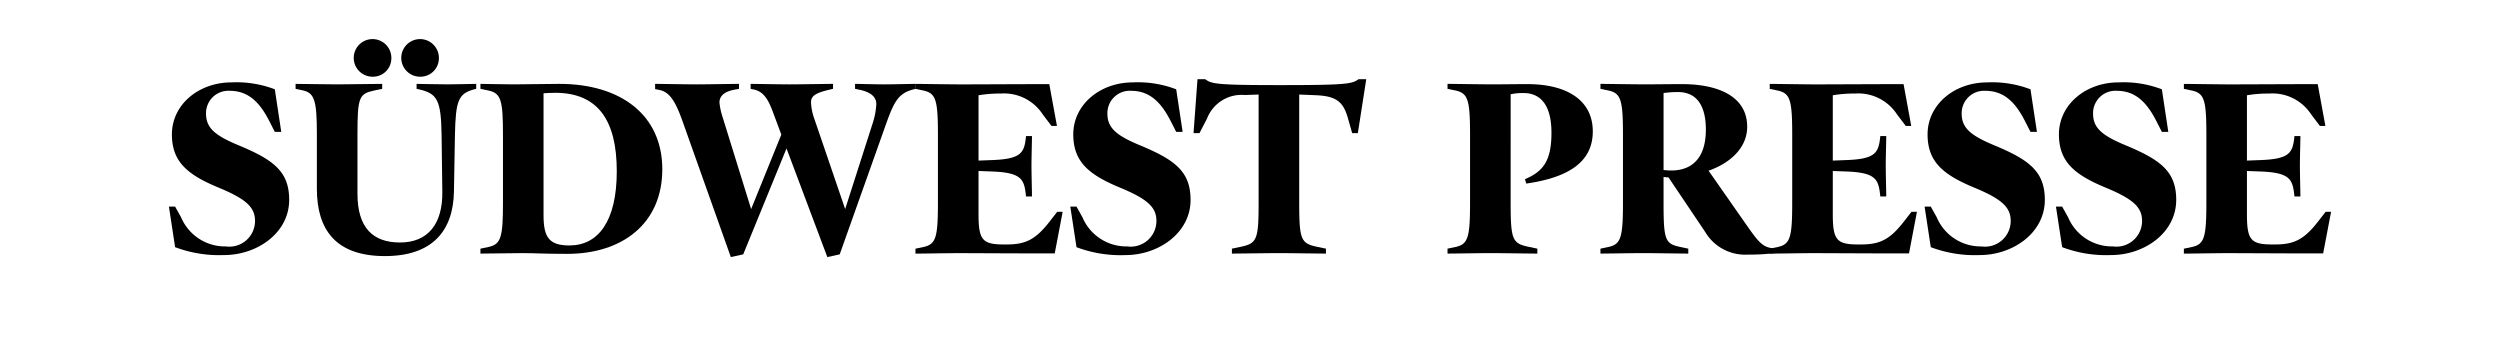
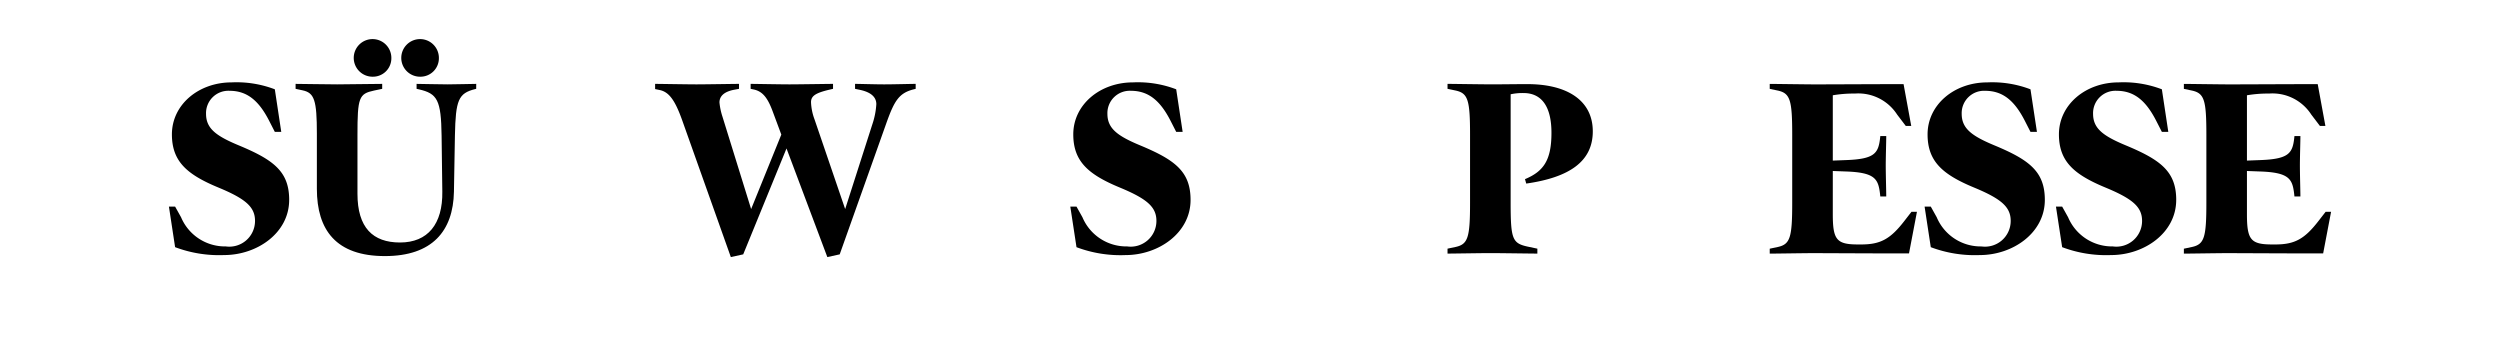
<svg xmlns="http://www.w3.org/2000/svg" width="74mm" height="10mm" viewBox="0 0 209.764 28.346">
  <g id="bounding_box">
-     <rect width="209.764" height="28.346" fill="none" />
-   </g>
+     </g>
  <g id="logo_suedwestpresse">
    <path d="M195.133,17.771l-.581.748c-1.183,1.537-2.014,1.992-3.633,1.992h-.27c-1.806,0-2.118-.394-2.118-2.552V14.347l1.101.041c2.47.082,2.718.643,2.865,1.909l.02.187h.5c0-.436-.043-1.826-.043-2.595,0-.748.043-2.013.043-2.471h-.5l-.02.188c-.146,1.266-.477,1.743-2.865,1.826l-1.101.042v-5.48a10.531,10.531,0,0,1,1.681-.145H190.4a3.871,3.871,0,0,1,3.529,1.764l.727.956h.458l-.644-3.508h-1.661c-.374,0-4.962.02-5.709.02-.727,0-3.447-.041-3.861-.041v.416l.684.144c1.039.229,1.204.81,1.204,3.717v5.689c0,2.907-.166,3.488-1.204,3.716l-.684.145v.414c.414,0,2.927-.041,3.654-.041.747,0,4.712.021,5.873.021h2.16l.664-3.488Z" />
    <path d="M182.597,16.774c0-2.387-1.308-3.363-4.257-4.588-1.889-.789-2.719-1.412-2.719-2.637a1.876,1.876,0,0,1,1.972-1.931c1.496,0,2.471.851,3.322,2.512l.478.934h.539l-.539-3.571a9.007,9.007,0,0,0-3.633-.581c-2.761,0-5.004,1.869-5.004,4.36,0,2.262,1.247,3.362,3.903,4.463,2.305.955,3.073,1.639,3.073,2.802a2.155,2.155,0,0,1-2.449,2.139,4.003,4.003,0,0,1-3.759-2.45l-.498-.893h-.52l.52,3.405a10.477,10.477,0,0,0,4.11.663c2.762,0,5.46-1.848,5.46-4.629" />
    <path d="M171.573,16.774c0-2.387-1.308-3.363-4.256-4.588-1.889-.789-2.72-1.412-2.72-2.637A1.876,1.876,0,0,1,166.57,7.619c1.496,0,2.471.851,3.322,2.512l.477.934h.541l-.541-3.571a8.993,8.993,0,0,0-3.631-.581c-2.762,0-5.004,1.869-5.004,4.36,0,2.262,1.246,3.362,3.903,4.463,2.304.955,3.072,1.639,3.072,2.802a2.156,2.156,0,0,1-2.45,2.139,4.004,4.004,0,0,1-3.758-2.45l-.498-.893h-.519l.519,3.405a10.48,10.48,0,0,0,4.11.663c2.762,0,5.46-1.848,5.46-4.629" />
    <path d="M160.383,17.771l-.58.748c-1.183,1.537-2.014,1.992-3.634,1.992h-.269c-1.807,0-2.118-.394-2.118-2.552V14.347l1.101.041c2.47.082,2.718.643,2.865,1.909l.02.187h.499c0-.436-.042-1.826-.042-2.595,0-.748.042-2.013.042-2.471h-.499l-.02.188c-.147,1.266-.477,1.743-2.865,1.826l-1.101.042v-5.48a10.521,10.521,0,0,1,1.681-.145h.188a3.872,3.872,0,0,1,3.529,1.764l.727.956h.457l-.643-3.508h-1.661c-.374,0-4.962.02-5.71.02-.726,0-3.446-.041-3.86-.041v.416l.684.144c1.038.229,1.203.81,1.203,3.717v5.689c0,2.907-.166,3.488-1.203,3.716l-.684.145v.414c.414,0,2.927-.041,3.653-.041.747,0,4.713.021,5.875.021h2.159l.665-3.488Z" />
-     <path d="M148.819,20.843c-.85-.103-1.162-.372-2.18-1.827l-3.28-4.692c1.868-.664,3.24-1.95,3.24-3.695,0-2.43-2.243-3.571-5.481-3.571-.914,0-2.368.02-3.115.02s-3.3-.041-3.717-.041v.415l.686.145c1.038.229,1.204.81,1.204,3.717v5.689c0,2.907-.167,3.488-1.204,3.716l-.686.145v.414c.416,0,2.845-.041,3.592-.041s3.384.041,3.779.041v-.414l-.684-.145c-1.267-.269-1.391-.58-1.391-3.737V14.843a2.505,2.505,0,0,0,.415.042l3.072,4.567a3.894,3.894,0,0,0,3.592,1.91,16.632,16.632,0,0,0,2.221-.124Zm-8.574-6.539a4.935,4.935,0,0,1-.663-.041V7.806a8.752,8.752,0,0,1,1.204-.083c1.639,0,2.345,1.224,2.345,3.155C143.131,13.411,141.824,14.304,140.245,14.304Z" />
    <path d="M133.644,11.023c0-2.616-2.18-3.965-5.48-3.965-.914,0-2.243.02-2.99.02s-3.302-.041-3.718-.041v.416l.686.144c1.038.229,1.204.81,1.204,3.717v5.689c0,2.907-.167,3.488-1.204,3.716l-.686.145v.414c.416,0,2.845-.041,3.593-.041s3.551.041,3.945.041v-.414l-.686-.145c-1.411-.29-1.556-.56-1.556-3.737V7.91a4.73,4.73,0,0,1,1.078-.103c1.474,0,2.346,1.058,2.346,3.341,0,2.325-.684,3.24-2.221,3.883l.104.372c3.612-.518,5.585-1.848,5.585-4.38" />
-     <path d="M113.992,6.643c-.54.394-.935.498-6.601.498-5.357,0-5.731-.103-6.271-.498h-.643l-.333,4.526h.5l.643-1.246a3.1,3.1,0,0,1,3.156-1.951l1.162-.041v9.051c0,3.177-.145,3.447-1.557,3.737l-.684.145v.414c.394,0,3.196-.041,3.945-.041s3.549.041,3.945.041v-.414l-.686-.145c-1.411-.29-1.557-.56-1.557-3.737V7.931l1.473.062c1.723.082,2.243.622,2.616,1.93l.353,1.246h.478l.706-4.526Z" />
    <path d="M99.895,16.774c0-2.387-1.308-3.363-4.257-4.588-1.888-.789-2.72-1.412-2.72-2.637a1.876,1.876,0,0,1,1.972-1.931c1.496,0,2.471.851,3.323,2.512l.477.934h.54l-.54-3.571a9.002,9.002,0,0,0-3.632-.581c-2.761,0-5.004,1.869-5.004,4.36,0,2.262,1.246,3.362,3.904,4.463,2.303.955,3.072,1.639,3.072,2.802a2.157,2.157,0,0,1-2.451,2.139,4.001,4.001,0,0,1-3.757-2.45l-.499-.893h-.519L90.324,20.74a10.479,10.479,0,0,0,4.111.663c2.761,0,5.46-1.848,5.46-4.629" />
-     <path d="M88.705,17.771l-.581.748c-1.183,1.537-2.014,1.992-3.633,1.992h-.27c-1.807,0-2.117-.394-2.117-2.552V14.347l1.1.041c2.47.082,2.72.643,2.865,1.909l.021.187h.499c0-.436-.042-1.826-.042-2.595,0-.748.042-2.013.042-2.471H86.09l-.021.188c-.144,1.266-.478,1.743-2.865,1.826l-1.1.042v-5.48a10.521,10.521,0,0,1,1.681-.145h.187a3.872,3.872,0,0,1,3.529,1.764l.728.956h.456l-.643-3.508h-1.66c-.374,0-4.963.02-5.711.02-.726,0-3.446-.041-3.86-.041v.416l.684.144c1.038.229,1.203.81,1.203,3.717v5.689c0,2.907-.166,3.488-1.203,3.716l-.684.145v.414c.414,0,2.927-.041,3.654-.041.746,0,4.712.021,5.875.021h2.159l.664-3.488Z" />
    <path d="M76.83,7.038c-.416,0-1.868.041-2.637.041-.748,0-2.033-.041-2.449-.041v.416l.394.082c1.1.229,1.391.728,1.391,1.204a6.413,6.413,0,0,1-.332,1.682l-2.283,7.12L68.34,10.007a4.585,4.585,0,0,1-.291-1.432c0-.519.373-.768,1.494-1.039l.353-.082V7.038c-.396,0-2.907.041-3.654.041-.769,0-2.865-.041-3.259-.041v.416l.29.061c.727.167,1.142.708,1.558,1.828l.726,1.951L63.024,17.542,60.616,9.779a5.462,5.462,0,0,1-.249-1.184c0-.497.352-.891,1.203-1.059l.437-.082V7.038c-.415,0-2.824.041-3.572.041s-3.051-.041-3.467-.041v.436l.395.082c.789.168,1.288.894,1.869,2.514l4.089,11.5,1.039-.228,3.633-8.887L69.418,21.57l1.038-.228L74.36,10.36c.685-1.931,1.08-2.553,2.304-2.865l.166-.041Z" />
-     <path d="M46.935,7.038c-.935,0-3.032.041-3.841.041-.748,0-2.388-.041-2.783-.041v.415l.686.145c1.039.229,1.205.81,1.205,3.717v5.689c0,2.907-.167,3.488-1.205,3.716l-.686.145v.414c.396,0,2.844-.041,3.592-.041.956,0,1.723.062,3.696.062,4.609,0,7.972-2.532,7.972-7.1C55.571,9.695,52.145,7.038,46.935,7.038Zm.851,13.557c-1.682,0-2.18-.643-2.18-2.532V7.827c.228-.02.622-.041.976-.041,3.57,0,5.169,2.284,5.169,6.581C51.751,18.56,50.194,20.594,47.786,20.594Z" />
    <path d="M32.837,4.858a1.578,1.578,0,1,0-1.577,1.578,1.546,1.546,0,0,0,1.577-1.578" />
    <path d="M36.825,4.858a1.578,1.578,0,1,0-1.579,1.578,1.548,1.548,0,0,0,1.579-1.578" />
    <path d="M39.958,7.038c-.456,0-1.64.041-2.388.041-.746,0-2.221-.041-2.616-.041v.416l.187.041c1.558.353,1.869.893,1.911,3.882l.061,4.692c.042,2.741-1.224,4.278-3.549,4.278-2.284,0-3.571-1.246-3.571-4.091v-4.921c0-3.155.123-3.467,1.391-3.737l.684-.144V7.038c-.394,0-3.031.041-3.779.041s-3.072-.041-3.487-.041v.416l.581.124c.996.208,1.204.83,1.204,3.632v4.63c0,3.467,1.619,5.647,5.708,5.647,3.966,0,5.73-2.097,5.793-5.397l.083-4.734c.061-2.968.29-3.529,1.701-3.882l.083-.02Z" />
    <path d="M24.264,16.774c0-2.387-1.308-3.363-4.256-4.588-1.891-.789-2.72-1.412-2.72-2.637a1.875,1.875,0,0,1,1.972-1.931c1.494,0,2.47.851,3.321,2.512l.478.934h.54l-.54-3.571a9.007,9.007,0,0,0-3.633-.581c-2.761,0-5.002,1.869-5.002,4.36,0,2.262,1.245,3.362,3.902,4.463,2.304.955,3.072,1.639,3.072,2.802a2.156,2.156,0,0,1-2.45,2.139,4.002,4.002,0,0,1-3.757-2.45l-.499-.893h-.519l.519,3.405a10.479,10.479,0,0,0,4.111.663c2.761,0,5.46-1.848,5.46-4.629" />
  </g>
</svg>